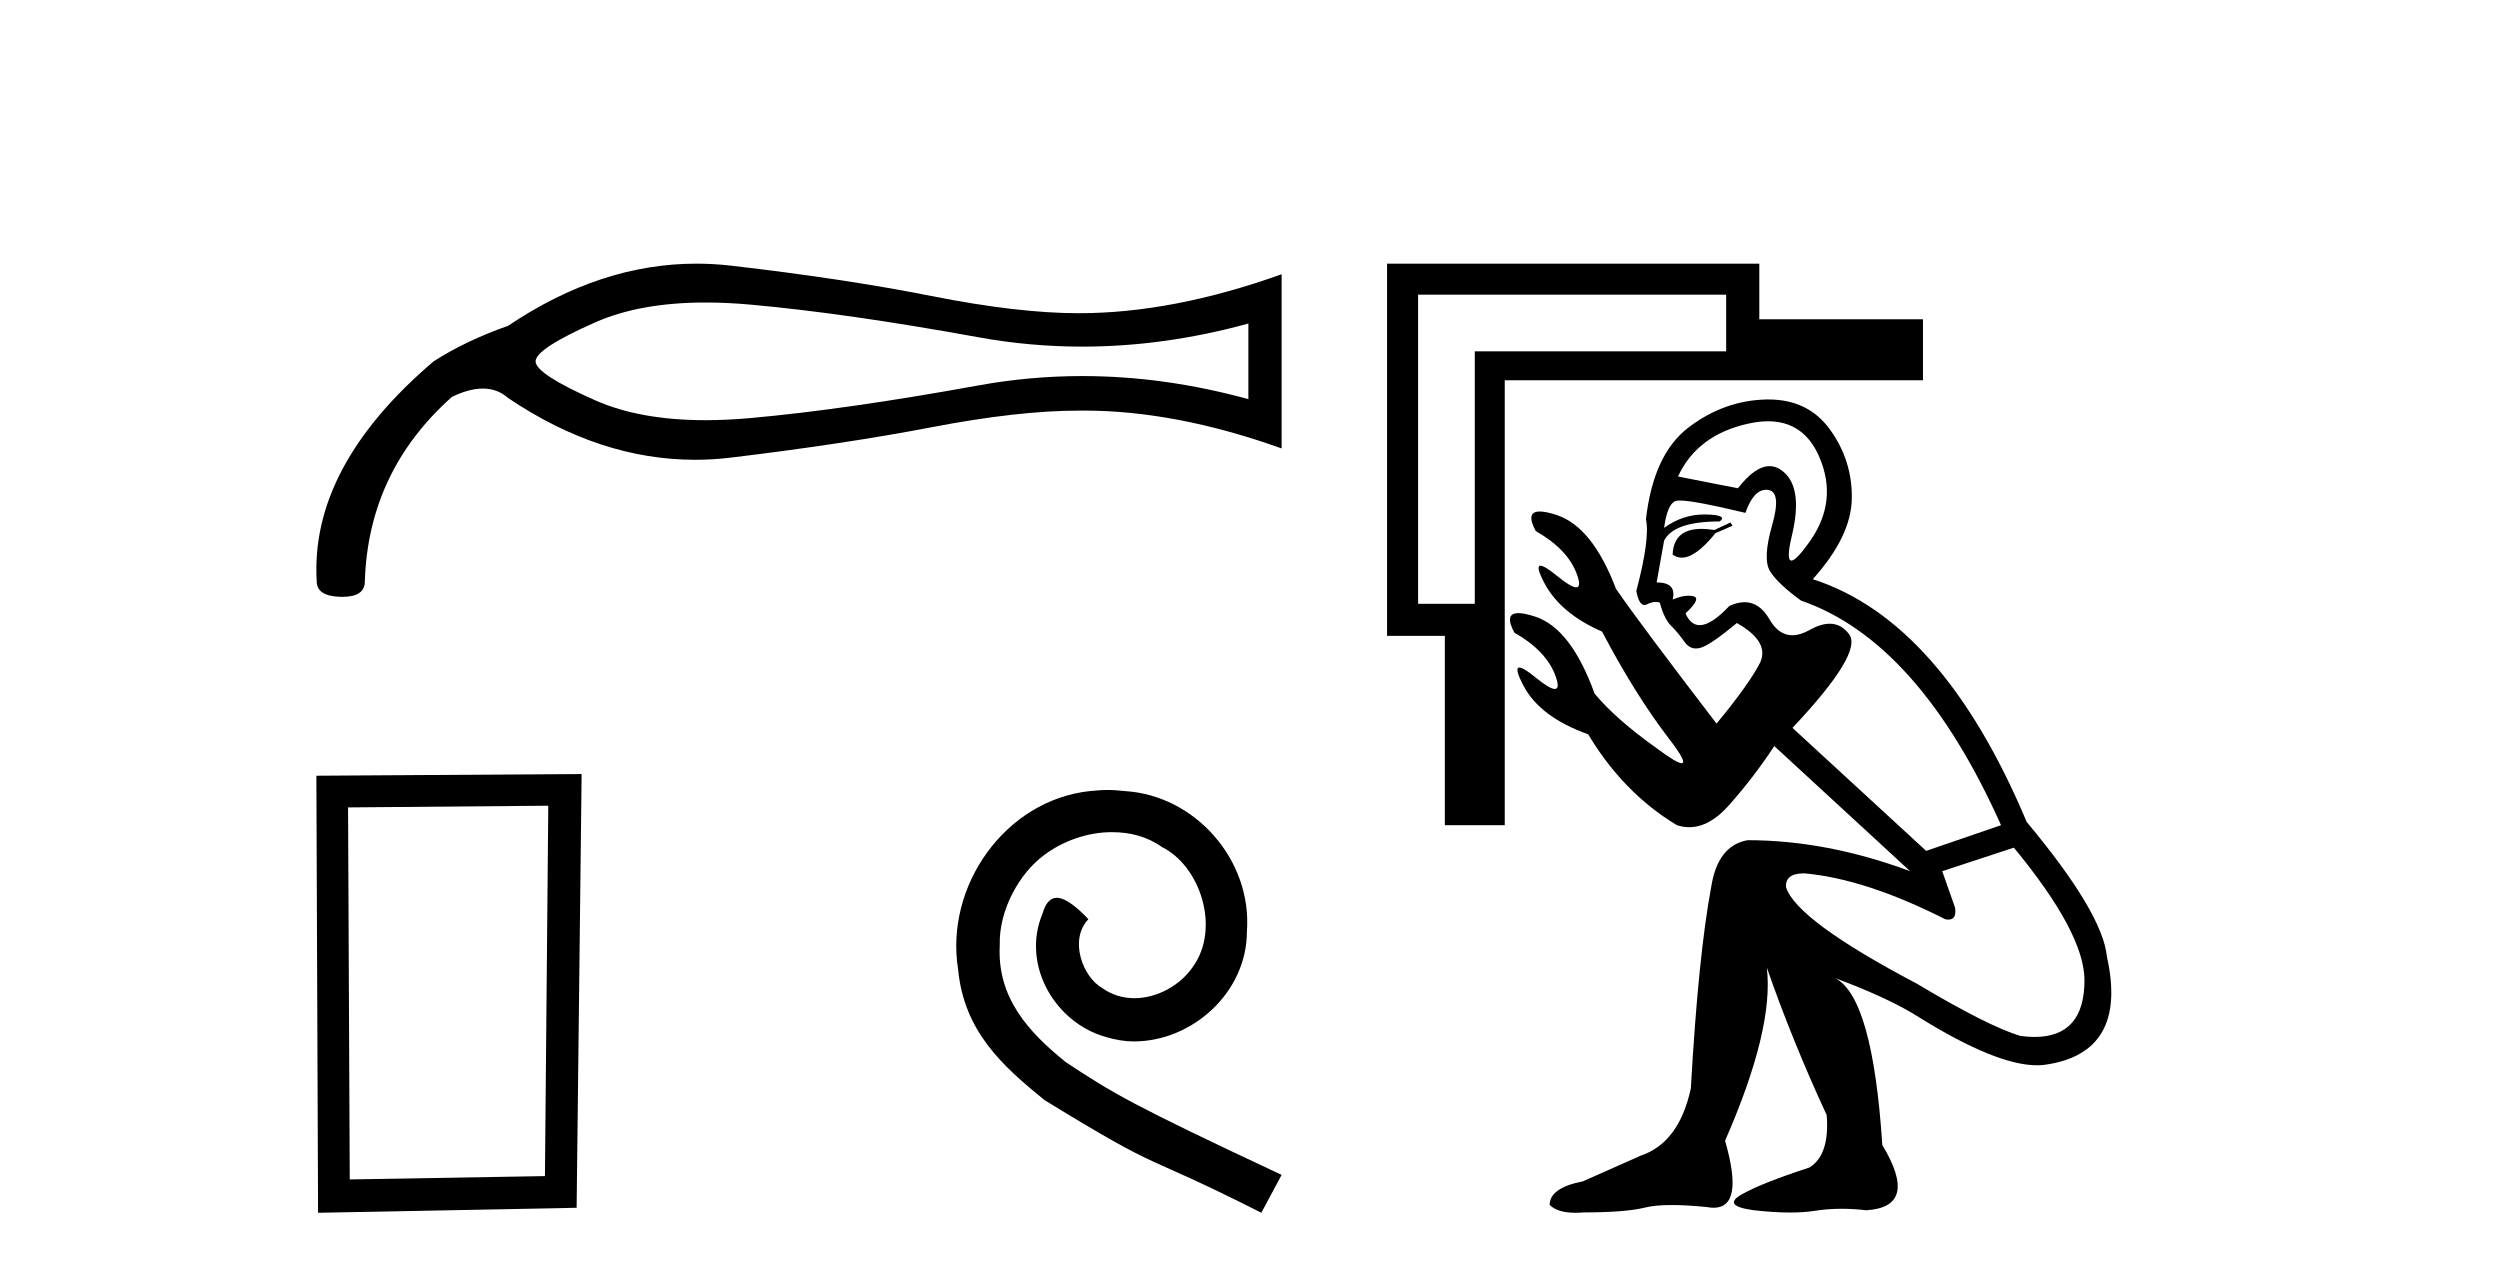
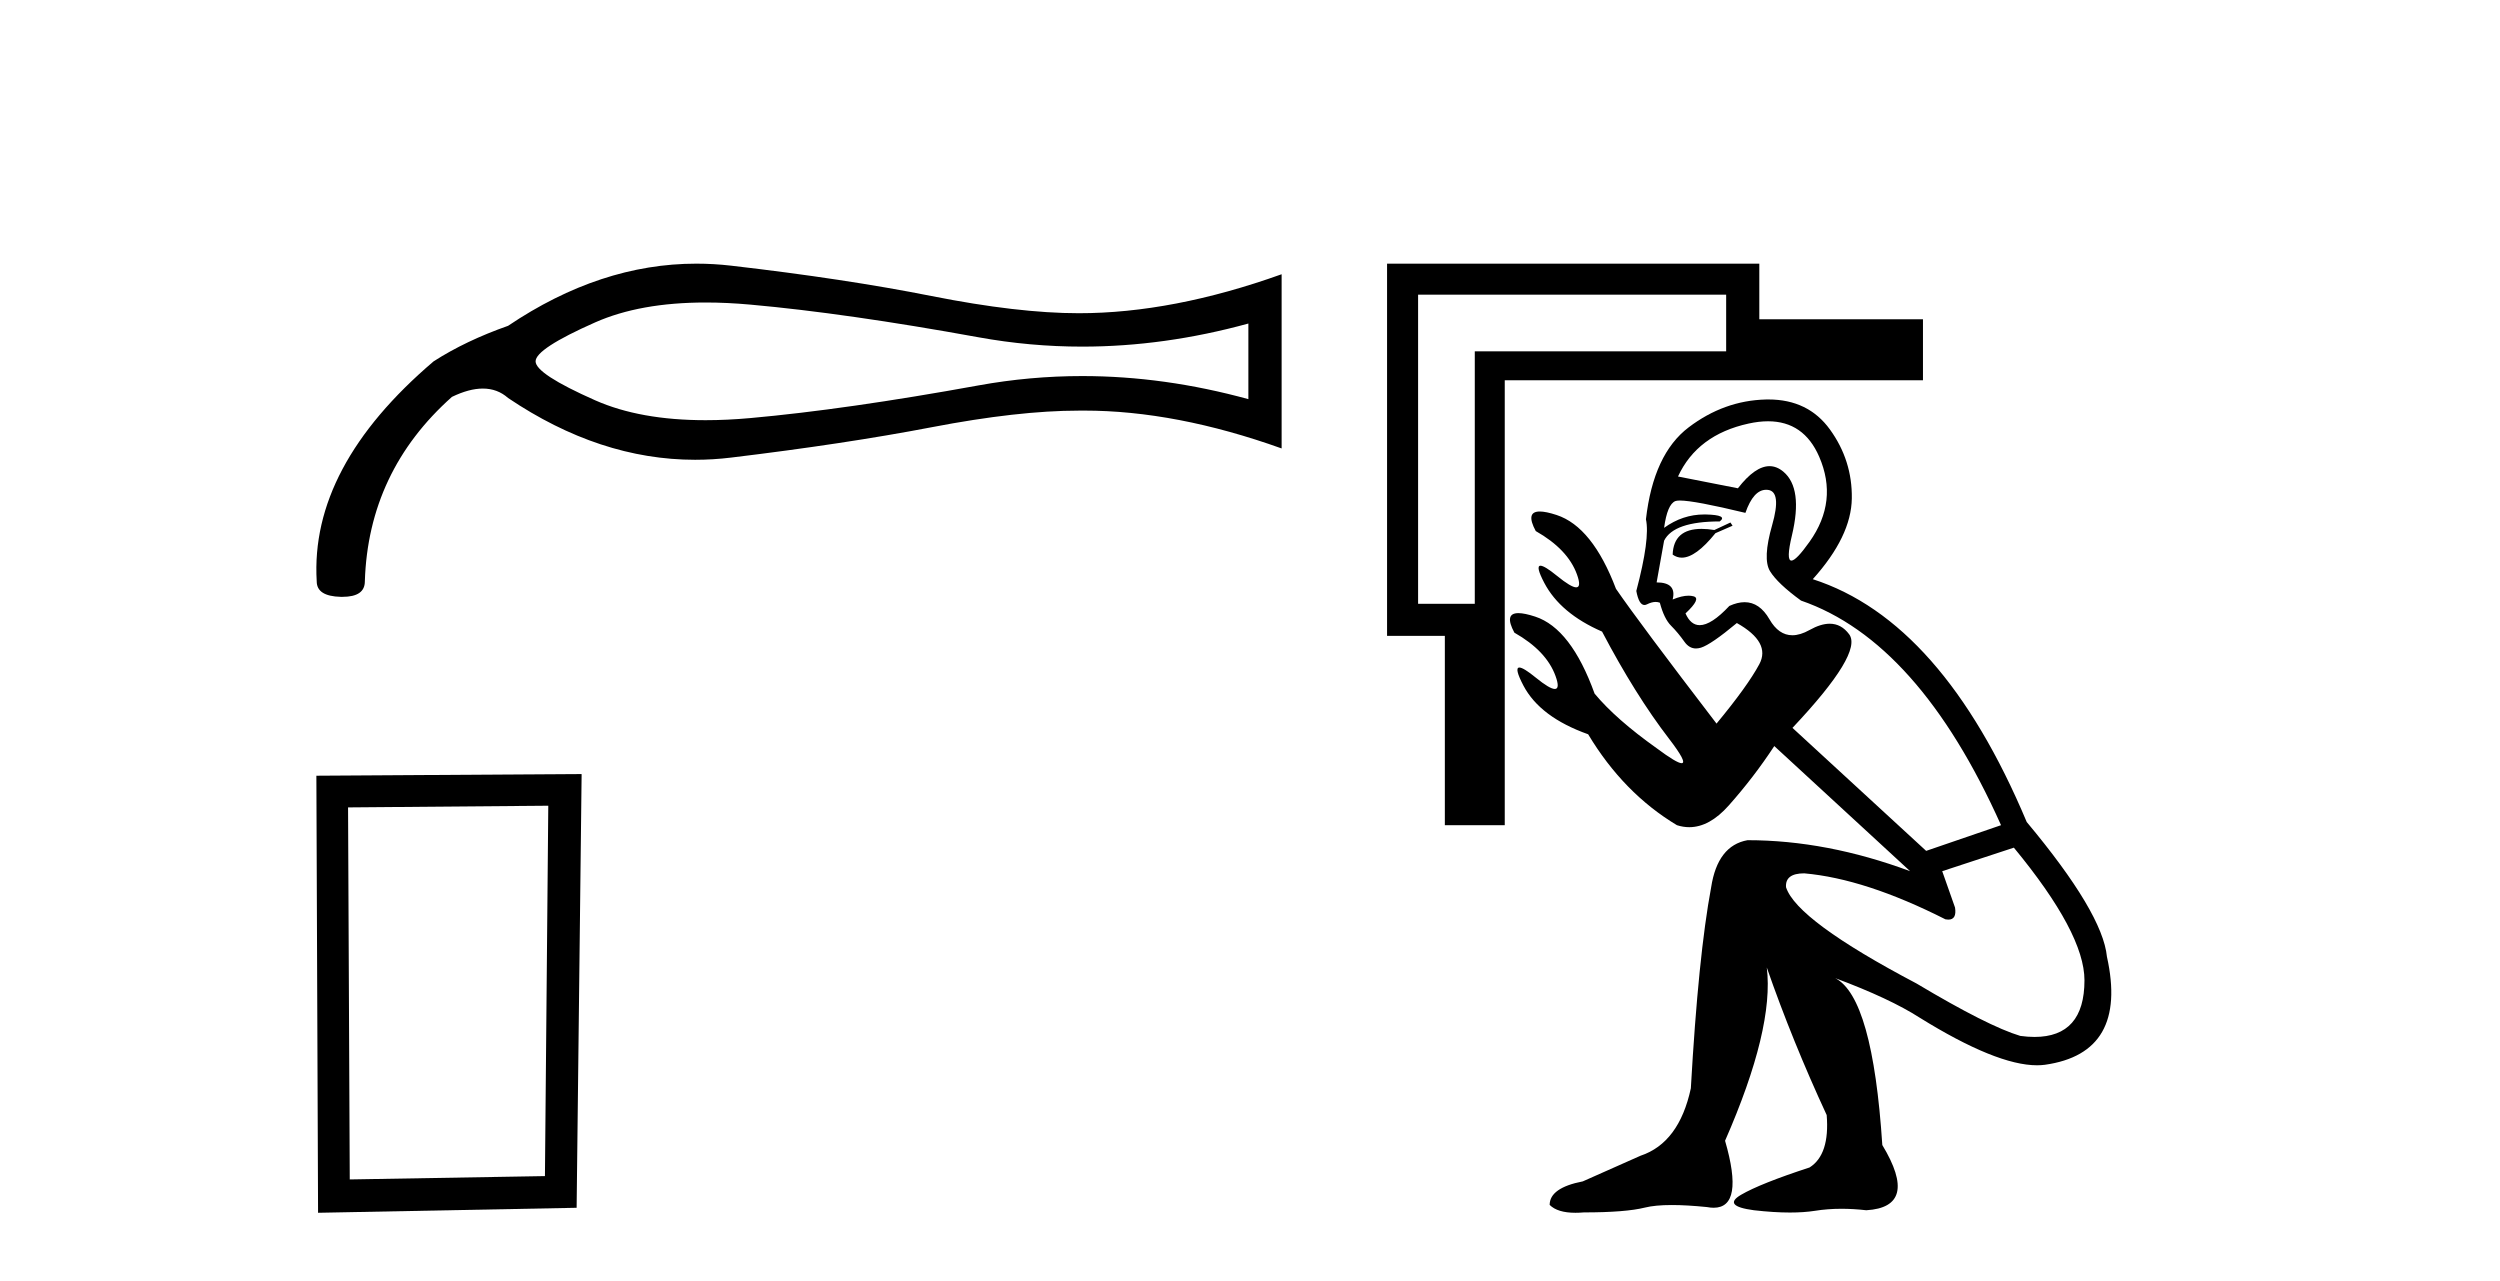
<svg xmlns="http://www.w3.org/2000/svg" width="80.0" height="41.0">
  <path d="M 22.579 9.68 Q 23.262 9.68 24.015 9.748 Q 27.077 10.023 31.312 10.793 Q 32.96 11.092 34.632 11.092 Q 37.259 11.092 39.948 10.353 L 39.948 12.773 Q 37.259 12.034 34.632 12.034 Q 32.96 12.034 31.312 12.333 Q 27.077 13.103 24.015 13.378 Q 23.262 13.446 22.579 13.446 Q 20.484 13.446 19.046 12.81 Q 17.139 11.966 17.139 11.563 Q 17.139 11.16 19.046 10.316 Q 20.484 9.68 22.579 9.68 ZM 22.284 8.437 Q 19.212 8.437 16.259 10.426 Q 14.902 10.903 13.876 11.563 Q 9.915 14.937 10.135 18.604 Q 10.135 19.08 10.905 19.099 Q 10.932 19.099 10.958 19.099 Q 11.675 19.099 11.675 18.604 Q 11.786 15.083 14.462 12.7 Q 15.012 12.434 15.451 12.434 Q 15.919 12.434 16.259 12.736 Q 19.193 14.713 22.244 14.713 Q 22.816 14.713 23.392 14.643 Q 27.04 14.203 29.809 13.672 Q 32.578 13.14 34.521 13.14 Q 34.607 13.139 34.693 13.139 Q 37.628 13.139 41.012 14.35 L 41.012 8.776 Q 37.528 10.023 34.521 10.023 Q 32.578 10.023 29.809 9.473 Q 27.04 8.923 23.392 8.501 Q 22.836 8.437 22.284 8.437 Z" style="fill:#000000;stroke:none" />
  <path d="M 17.545 25.783 L 17.438 37.635 L 11.192 37.742 L 11.138 25.837 L 17.545 25.783 ZM 18.612 24.769 L 10.124 24.823 L 10.178 38.809 L 18.452 38.649 L 18.612 24.769 Z" style="fill:#000000;stroke:none" />
-   <path d="M 35.443 25.279 C 35.255 25.279 35.067 25.297 34.879 25.314 C 32.163 25.604 30.232 28.354 30.659 31.019 C 30.847 33.001 32.077 34.111 33.427 35.205 C 37.441 37.665 36.314 36.759 40.363 38.809 L 41.012 37.596 C 36.194 35.341 35.613 34.983 34.11 33.992 C 32.88 33.001 31.906 31.908 31.992 30.251 C 31.958 29.106 32.641 27.927 33.41 27.364 C 34.025 26.902 34.811 26.629 35.579 26.629 C 36.16 26.629 36.707 26.766 37.185 27.107 C 38.398 27.705 39.064 29.687 38.176 30.934 C 37.766 31.532 37.031 31.942 36.297 31.942 C 35.938 31.942 35.579 31.839 35.272 31.617 C 34.657 31.276 34.196 30.08 34.828 29.414 C 34.537 29.106 34.127 28.73 33.82 28.73 C 33.615 28.73 33.461 28.884 33.358 29.243 C 32.675 30.883 33.768 32.745 35.408 33.189 C 35.699 33.274 35.989 33.326 36.28 33.326 C 38.159 33.326 39.901 31.754 39.901 29.807 C 40.072 27.534 38.261 25.45 35.989 25.314 C 35.818 25.297 35.631 25.279 35.443 25.279 Z" style="fill:#000000;stroke:none" />
  <path d="M 55.374 16.72 L 54.86 16.96 Q 54.637 16.924 54.451 16.924 Q 53.554 16.924 53.525 17.747 Q 53.66 17.845 53.818 17.845 Q 54.263 17.845 54.894 17.062 L 55.442 16.823 L 55.374 16.72 ZM 56.577 13.481 Q 57.723 13.481 58.214 14.615 Q 58.831 16.035 57.906 17.336 Q 57.478 17.939 57.326 17.939 Q 57.149 17.939 57.342 17.131 Q 57.701 15.625 57.068 15.094 Q 56.857 14.917 56.625 14.917 Q 56.161 14.917 55.613 15.625 L 53.696 15.248 Q 54.313 13.913 55.955 13.554 Q 56.287 13.481 56.577 13.481 ZM 55.237 9.429 L 55.237 11.243 L 47.193 11.243 L 47.193 19.321 L 45.379 19.321 L 45.379 9.429 ZM 44.386 8.437 L 44.386 20.348 L 46.235 20.348 L 46.235 26.406 L 48.152 26.406 L 48.152 12.168 L 61.535 12.168 L 61.535 10.217 L 56.298 10.217 L 56.298 8.437 ZM 56.518 15.673 Q 56.544 15.673 56.572 15.676 Q 57.017 15.727 56.708 16.806 Q 56.4 17.884 56.64 18.277 Q 56.88 18.671 57.633 19.219 Q 61.398 20.519 64.033 26.406 L 61.637 27.228 L 57.359 23.292 Q 59.618 20.896 59.173 20.297 Q 58.922 19.959 58.551 19.959 Q 58.264 19.959 57.906 20.16 Q 57.607 20.328 57.355 20.328 Q 56.916 20.328 56.623 19.818 Q 56.308 19.27 55.827 19.27 Q 55.601 19.27 55.339 19.39 Q 54.763 20.005 54.391 20.005 Q 54.101 20.005 53.936 19.629 Q 54.449 19.15 54.193 19.082 Q 54.119 19.062 54.033 19.062 Q 53.819 19.062 53.525 19.184 Q 53.662 18.637 53.012 18.637 L 53.251 17.302 Q 53.56 16.686 55.031 16.686 Q 55.305 16.48 54.586 16.463 Q 54.56 16.463 54.533 16.463 Q 53.845 16.463 53.251 16.891 Q 53.354 16.138 53.611 16.035 Q 53.656 16.017 53.755 16.017 Q 54.218 16.017 55.853 16.412 Q 56.11 15.673 56.518 15.673 ZM 64.444 27.125 Q 66.703 29.863 66.703 31.369 Q 66.703 33.182 65.104 33.182 Q 64.891 33.182 64.649 33.149 Q 63.622 32.841 61.329 31.472 Q 57.496 29.453 57.153 28.392 Q 57.119 27.947 57.735 27.947 Q 59.686 28.118 62.253 29.418 Q 62.304 29.428 62.346 29.428 Q 62.621 29.428 62.561 29.042 L 62.151 27.878 L 64.444 27.125 ZM 56.591 12.783 Q 56.548 12.783 56.503 12.784 Q 55.168 12.818 54.039 13.674 Q 52.909 14.529 52.67 16.617 Q 52.806 17.233 52.362 18.911 Q 52.446 19.36 52.622 19.36 Q 52.661 19.36 52.704 19.338 Q 52.856 19.262 52.981 19.262 Q 53.052 19.262 53.115 19.287 Q 53.251 19.8 53.474 20.023 Q 53.696 20.245 53.902 20.536 Q 54.054 20.751 54.271 20.751 Q 54.347 20.751 54.432 20.725 Q 54.757 20.622 55.579 19.937 Q 56.674 20.553 56.298 21.255 Q 55.921 21.957 54.929 23.155 Q 52.464 19.937 51.711 18.842 Q 50.958 16.857 49.812 16.48 Q 49.471 16.368 49.273 16.368 Q 48.807 16.368 49.144 16.994 Q 50.171 17.576 50.462 18.38 Q 50.612 18.795 50.438 18.795 Q 50.276 18.795 49.829 18.431 Q 49.426 18.103 49.296 18.103 Q 49.128 18.103 49.418 18.654 Q 49.931 19.629 51.266 20.211 Q 52.327 22.231 53.405 23.634 Q 54.011 24.422 53.812 24.422 Q 53.657 24.422 53.012 23.942 Q 51.711 23.018 51.027 22.196 Q 50.274 20.108 49.127 19.732 Q 48.786 19.62 48.589 19.62 Q 48.123 19.62 48.46 20.245 Q 49.486 20.827 49.777 21.632 Q 49.928 22.047 49.754 22.047 Q 49.591 22.047 49.144 21.683 Q 48.749 21.361 48.62 21.361 Q 48.447 21.361 48.75 21.94 Q 49.281 22.949 50.821 23.497 Q 51.951 25.38 53.662 26.406 Q 53.861 26.47 54.056 26.47 Q 54.704 26.47 55.322 25.773 Q 56.127 24.866 56.777 23.874 L 61.124 27.878 Q 58.454 26.886 55.921 26.886 Q 54.963 27.057 54.757 28.392 Q 54.347 30.582 54.107 34.826 Q 53.731 36.572 52.498 36.983 Q 51.643 37.359 50.65 37.804 Q 49.589 38.01 49.589 38.557 Q 49.841 38.809 50.414 38.809 Q 50.541 38.809 50.684 38.797 Q 52.019 38.797 52.635 38.643 Q 52.962 38.561 53.499 38.561 Q 53.976 38.561 54.621 38.626 Q 54.737 38.648 54.837 38.648 Q 55.824 38.648 55.202 36.504 Q 56.777 32.91 56.537 30.959 L 56.537 30.959 Q 57.359 33.32 58.454 35.682 Q 58.557 36.949 57.906 37.359 Q 56.332 37.873 55.716 38.232 Q 55.1 38.592 56.127 38.728 Q 56.766 38.801 57.278 38.801 Q 57.726 38.801 58.078 38.746 Q 58.483 38.681 58.928 38.681 Q 59.31 38.681 59.721 38.728 Q 61.432 38.626 60.234 36.641 Q 59.926 31.917 58.728 31.301 L 58.728 31.301 Q 60.474 31.951 61.432 32.567 Q 63.886 34.089 65.184 34.089 Q 65.316 34.089 65.437 34.073 Q 68.106 33.697 67.422 30.616 Q 67.285 29.213 64.855 26.304 Q 62.151 19.869 58.009 18.534 Q 59.241 17.165 59.258 15.95 Q 59.276 14.735 58.557 13.742 Q 57.862 12.783 56.591 12.783 Z" style="fill:#000000;stroke:none" />
</svg>